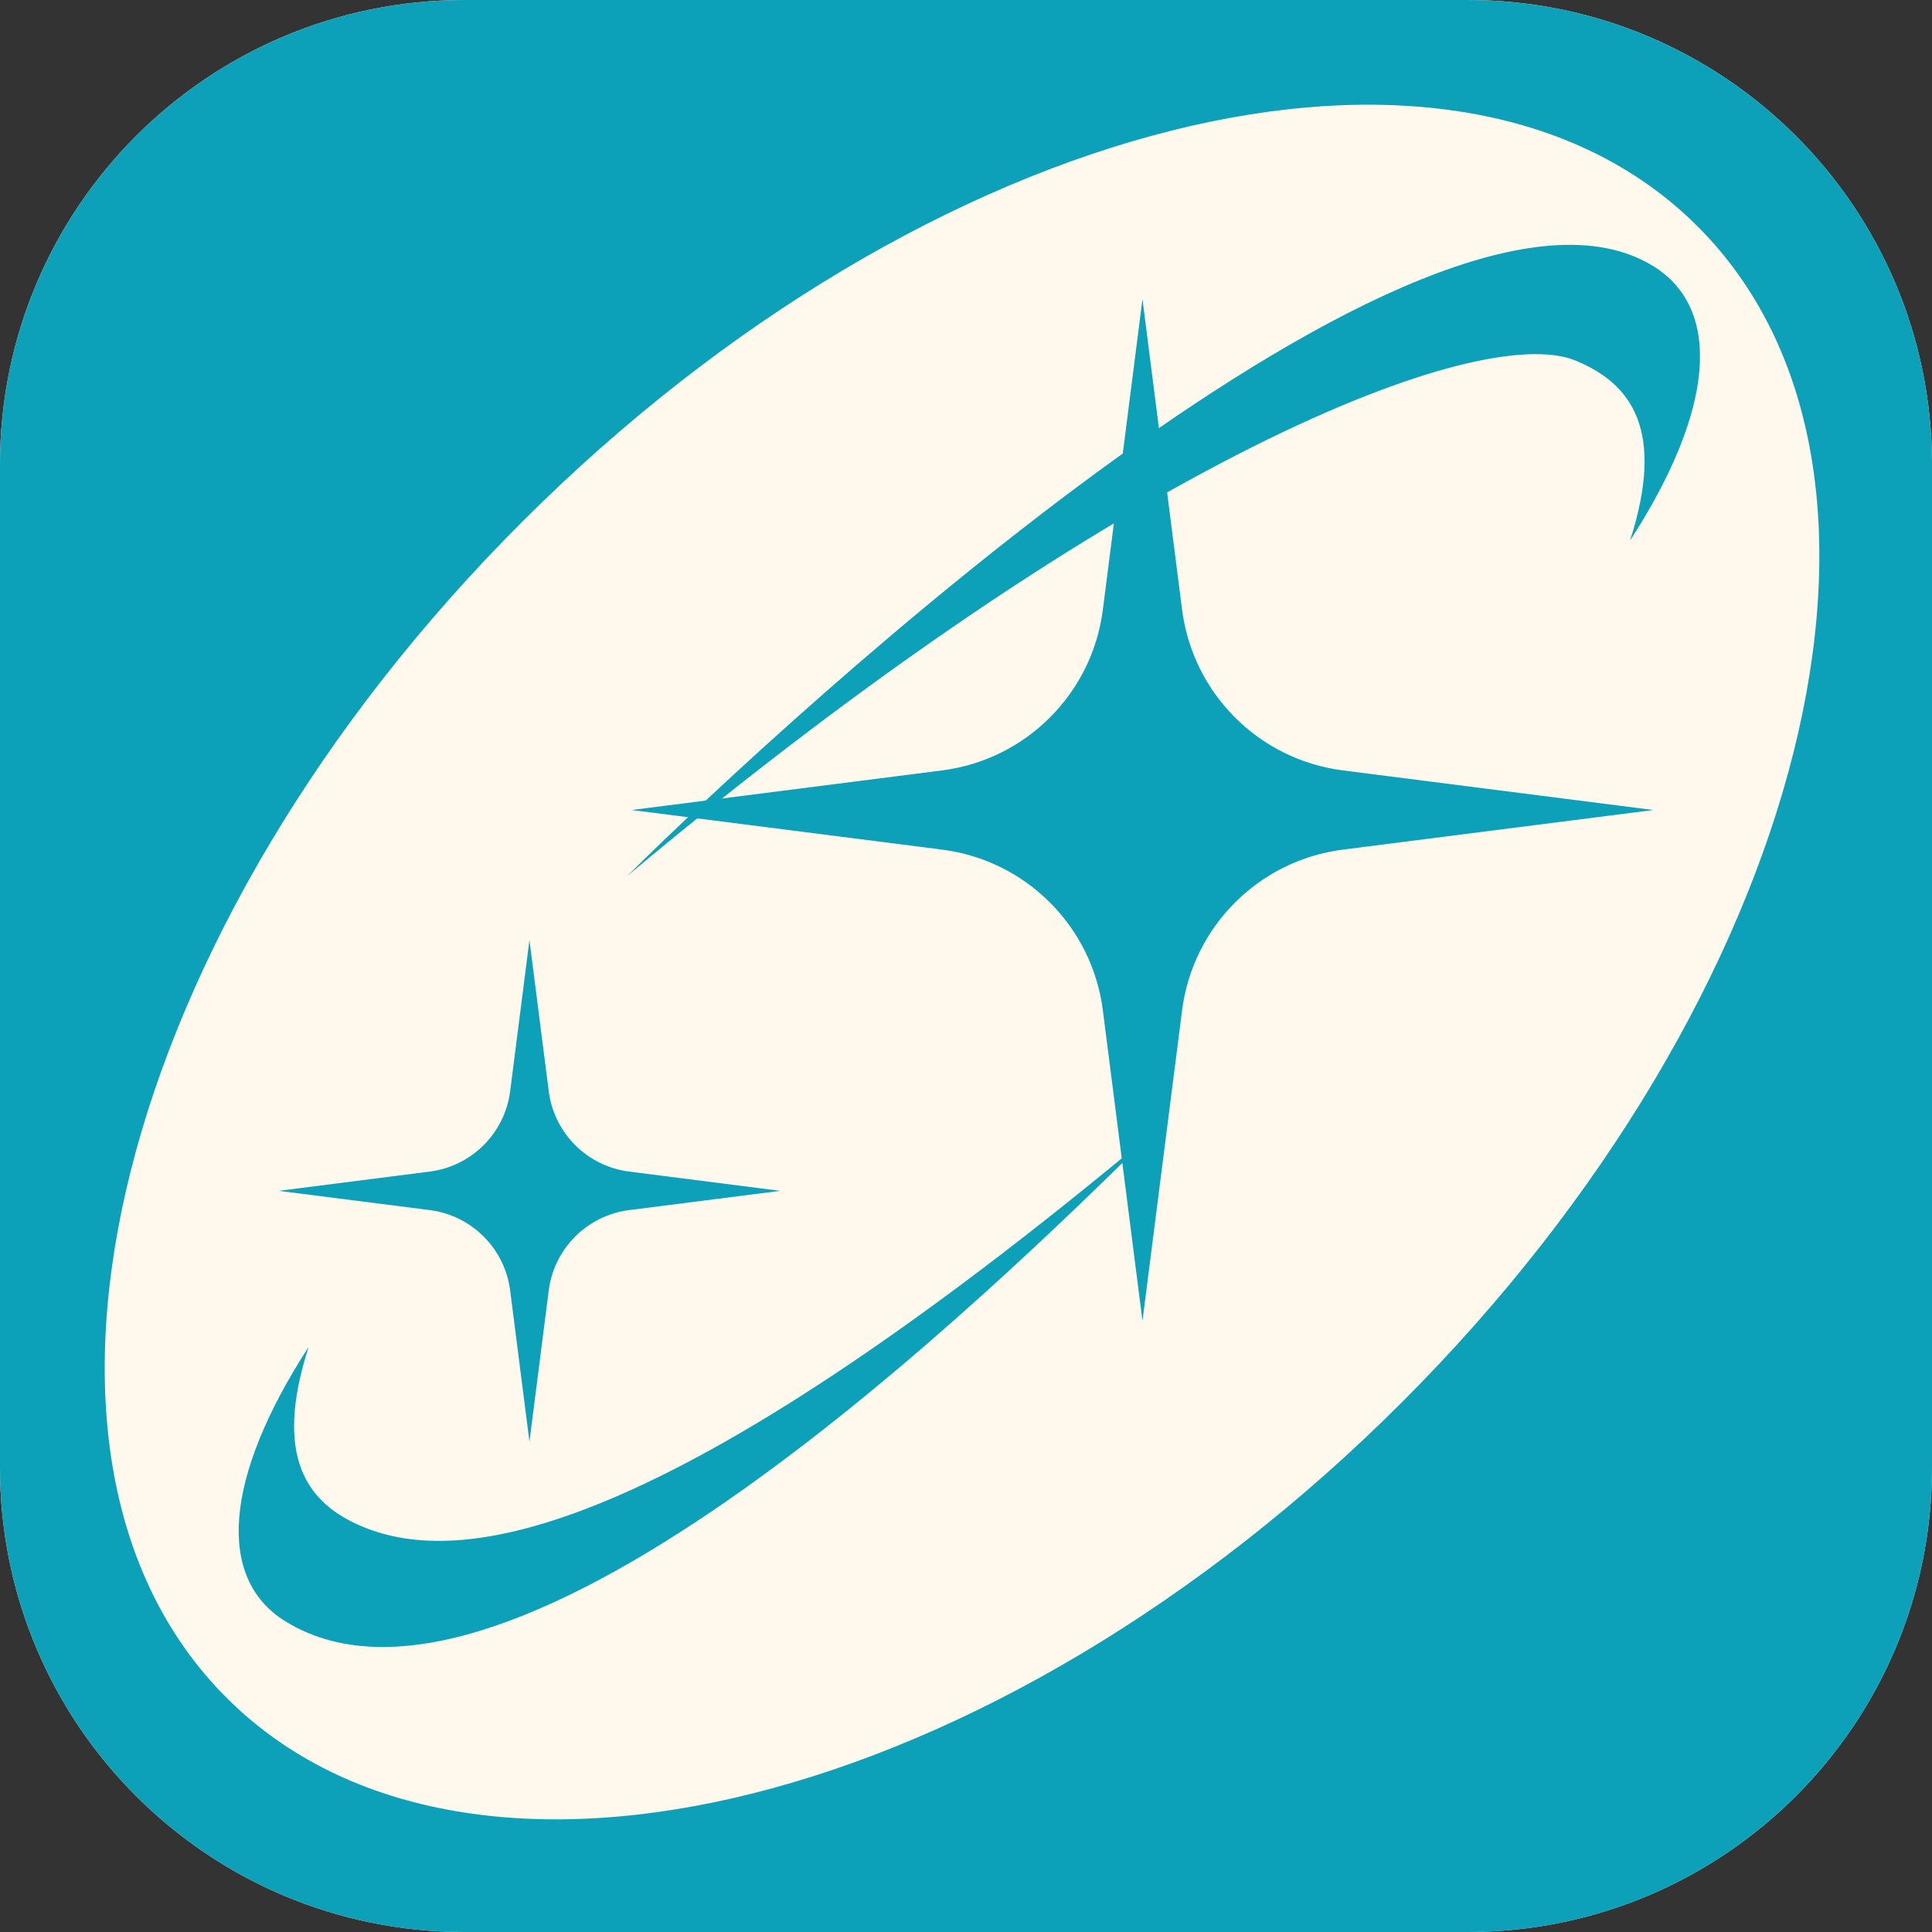
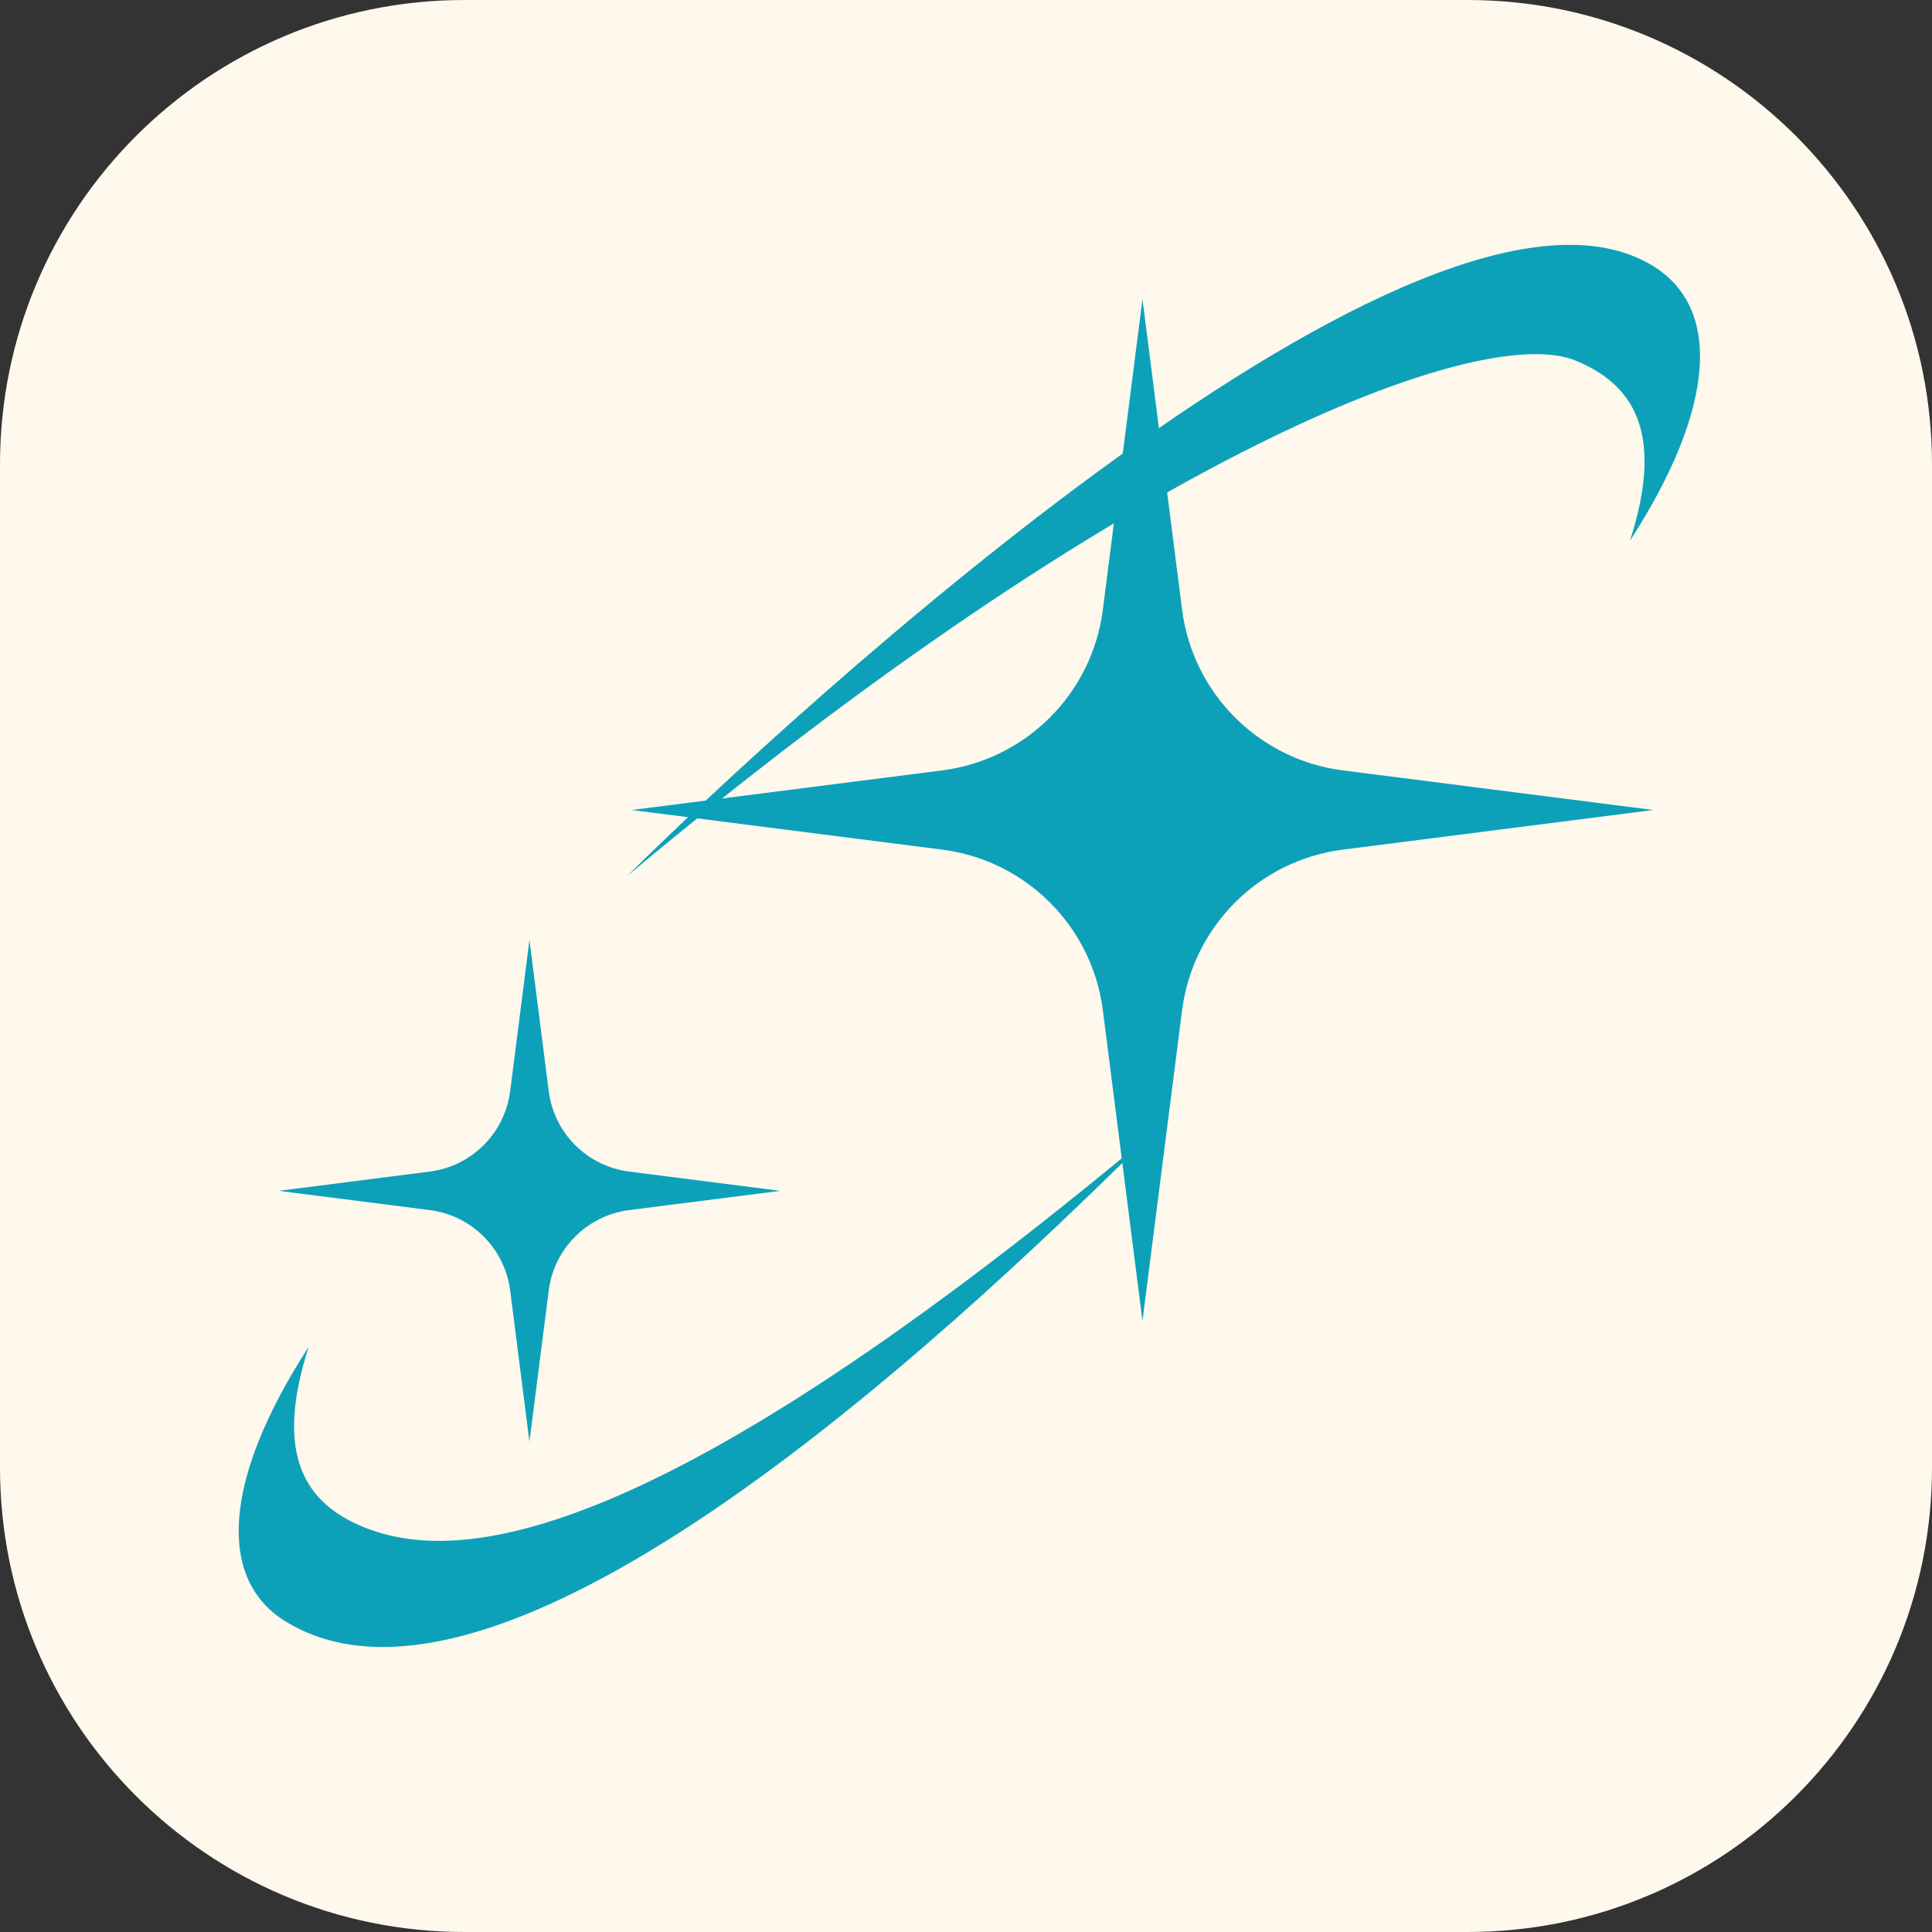
<svg xmlns="http://www.w3.org/2000/svg" width="50" height="50" viewBox="0 0 50 50" fill="none">
  <rect x="0" y="0" width="50" height="50" fill="#333333" stroke="none" />
  <path d="M20.192 30.819L16.281 30.32C15.195 30.181 14.339 29.326 14.201 28.239L13.702 24.328L13.203 28.239C13.064 29.326 12.209 30.181 11.123 30.32L7.212 30.819L11.123 31.317C12.209 31.456 13.064 32.312 13.203 33.398L13.702 37.309L14.201 33.398C14.339 32.312 15.195 31.456 16.281 31.317L20.192 30.819Z" fill="#FFF8ED" />
-   <path d="M9.396 39.515C7.935 38.914 7.072 37.695 7.988 34.857C5.778 38.267 5.608 40.86 7.383 41.958C13.246 45.583 25.69 33.423 29.908 29.249C16.997 40.059 11.876 40.535 9.396 39.515Z" fill="#FFF8ED" />
-   <path d="M40.776 9.332C42.237 9.933 43.1 11.152 42.185 13.99C44.395 10.58 44.565 7.987 42.789 6.889C36.927 3.264 20.445 18.5 16.227 22.674C29.138 11.865 38.297 8.312 40.776 9.332Z" fill="#FFF8ED" />
+   <path d="M9.396 39.515C5.778 38.267 5.608 40.86 7.383 41.958C13.246 45.583 25.69 33.423 29.908 29.249C16.997 40.059 11.876 40.535 9.396 39.515Z" fill="#FFF8ED" />
  <path fill-rule="evenodd" clip-rule="evenodd" d="M12.019 1.01236e-09C5.381 1.27603e-09 1.42627e-06 5.381 1.13585e-06 12.019L0 37.981C-2.90422e-07 44.619 5.381 50 12.019 50H37.981C44.619 50 50 44.619 50 37.981V12.019C50 5.381 44.619 -2.63754e-10 37.981 0L12.019 1.01236e-09Z" fill="#FFF8ED" />
  <path d="M42.788 20.963L34.753 19.938C32.58 19.66 30.87 17.95 30.592 15.777L29.567 7.742L28.542 15.777C28.265 17.95 26.554 19.66 24.382 19.938L16.346 20.963L24.382 21.988C26.554 22.265 28.265 23.976 28.542 26.148L29.567 34.184L30.592 26.148C30.87 23.976 32.58 22.265 34.753 21.988L42.788 20.963Z" fill="#0CA1B9" />
  <path d="M20.192 30.819L16.281 30.32C15.195 30.181 14.339 29.326 14.201 28.239L13.702 24.328L13.203 28.239C13.064 29.326 12.209 30.181 11.123 30.32L7.212 30.819L11.123 31.317C12.209 31.456 13.064 32.312 13.203 33.398L13.702 37.309L14.201 33.398C14.339 32.312 15.195 31.456 16.281 31.317L20.192 30.819Z" fill="#0CA1B9" />
  <path d="M9.396 39.515C7.935 38.914 7.072 37.695 7.988 34.857C5.778 38.267 5.608 40.86 7.383 41.958C13.246 45.583 25.69 33.423 29.908 29.249C16.997 40.059 11.876 40.535 9.396 39.515Z" fill="#0CA1B9" />
  <path d="M40.776 9.332C42.237 9.933 43.1 11.152 42.185 13.99C44.395 10.58 44.565 7.987 42.789 6.889C36.927 3.264 20.445 18.5 16.227 22.674C29.138 11.865 38.297 8.312 40.776 9.332Z" fill="#0CA1B9" />
-   <path fill-rule="evenodd" clip-rule="evenodd" d="M12.019 1.01236e-09C5.381 1.27603e-09 1.42627e-06 5.381 1.13585e-06 12.019L0 37.981C-2.90422e-07 44.619 5.381 50 12.019 50H37.981C44.619 50 50 44.619 50 37.981V12.019C50 5.381 44.619 -2.63754e-10 37.981 0L12.019 1.01236e-09ZM5.86 43.935C12.149 50.224 25.771 46.8 36.286 36.286C46.8 25.771 50.224 12.149 43.935 5.86C37.645 -0.43 24.023 2.995 13.509 13.509C2.995 24.023 -0.43 37.645 5.86 43.935Z" fill="#0CA1B9" />
</svg>